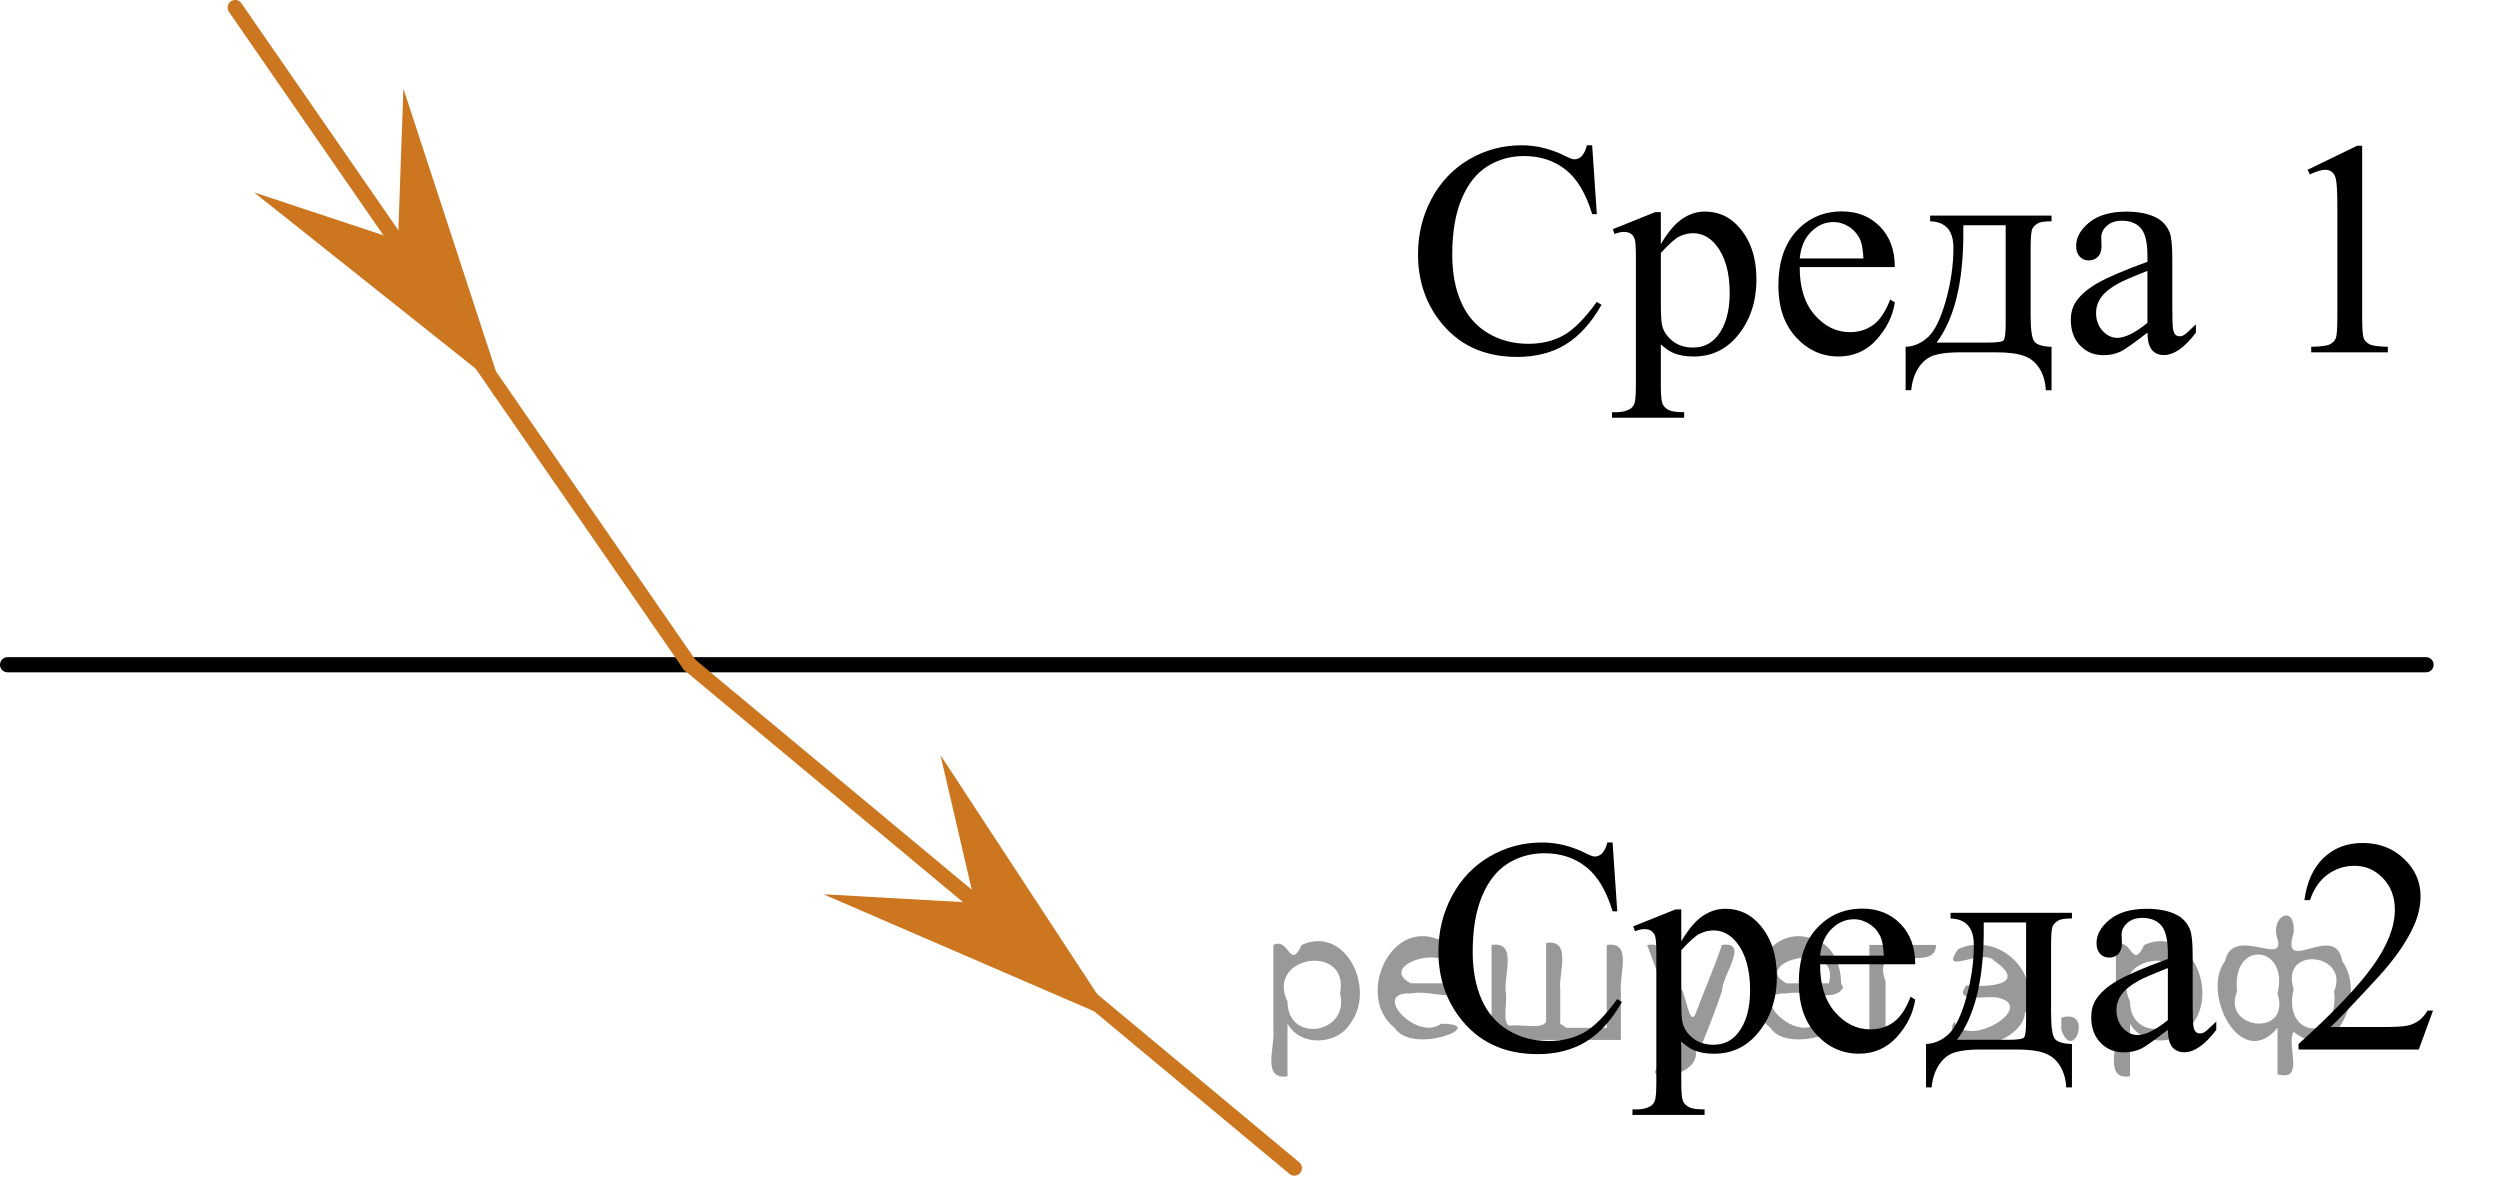
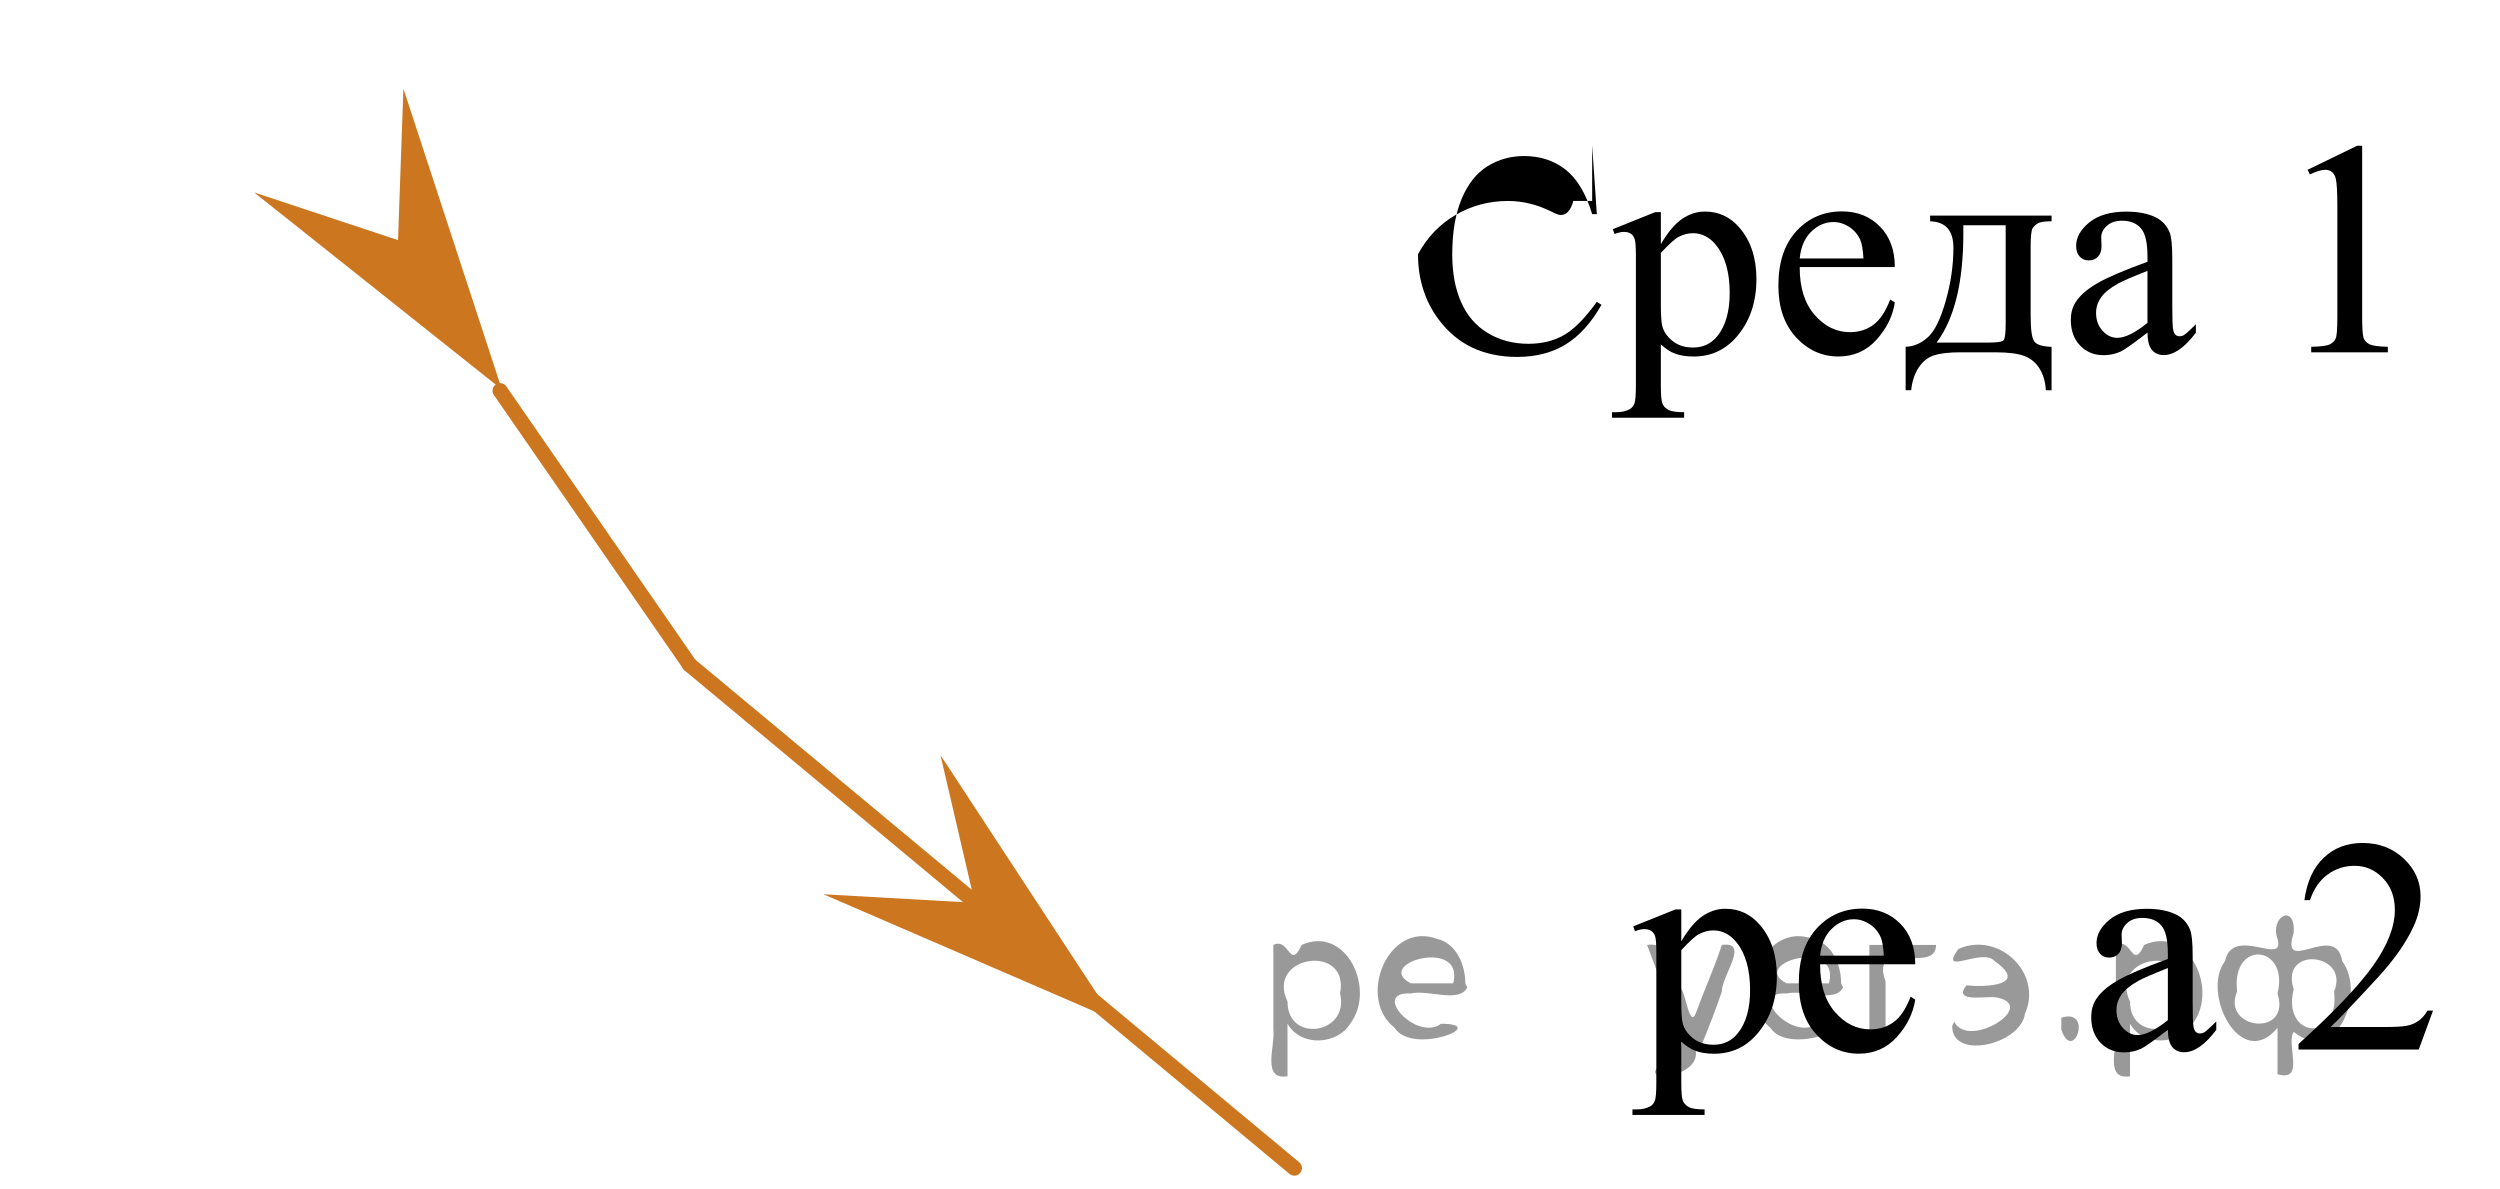
<svg xmlns="http://www.w3.org/2000/svg" xmlns:xlink="http://www.w3.org/1999/xlink" version="1.1" id="Слой_1" x="0px" y="0px" width="123.736px" height="58.826px" viewBox="6.176 163.43 123.736 58.826" enable-background="new 6.176 163.43 123.736 58.826" xml:space="preserve">
-   <line fill="none" stroke="#000000" stroke-width="0.75" stroke-linecap="round" stroke-linejoin="round" stroke-miterlimit="10" x1="6.551" y1="196.331" x2="126.252" y2="196.331" />
  <line fill="none" stroke="#CC761F" stroke-width="0.75" stroke-linecap="round" stroke-linejoin="round" stroke-miterlimit="10" x1="30.928" y1="182.767" x2="40.307" y2="196.331" />
-   <line fill="none" stroke="#CC761F" stroke-width="0.75" stroke-linecap="round" stroke-linejoin="round" stroke-miterlimit="10" x1="17.816" y1="163.805" x2="30.928" y2="182.767" />
  <line fill="none" stroke="#CC761F" stroke-width="0.75" stroke-linecap="round" stroke-linejoin="round" stroke-miterlimit="10" x1="40.307" y1="196.331" x2="70.239" y2="221.244" />
  <polygon fill="#CC761F" points="25.876,175.315 26.142,167.815 31.017,182.709 18.753,172.953 " />
  <polygon fill="#CC761F" points="54.424,208.114 52.724,200.803 61.315,213.91 46.931,207.691 " />
  <g>
    <defs>
      <polygon id="SVGID_1_" points="73.524,187.737 127.532,187.737 127.532,167.106 73.524,167.106 73.524,187.737   " />
    </defs>
    <clipPath id="SVGID_2_">
      <use xlink:href="#SVGID_1_" overflow="visible" />
    </clipPath>
    <g clip-path="url(#SVGID_2_)">
-       <path d="M84.979,170.622l0.231,3.405h-0.231c-0.307-1.02-0.746-1.753-1.316-2.201s-1.254-0.673-2.053-0.673    c-0.669,0-1.274,0.169-1.815,0.507c-0.541,0.337-0.966,0.875-1.276,1.613c-0.31,0.739-0.465,1.658-0.465,2.756    c0,0.906,0.146,1.691,0.44,2.356c0.292,0.665,0.732,1.175,1.32,1.529c0.587,0.354,1.258,0.532,2.012,0.532    c0.654,0,1.232-0.14,1.733-0.418c0.501-0.277,1.051-0.831,1.651-1.658l0.231,0.147    c-0.506,0.892-1.097,1.544-1.77,1.958c-0.675,0.414-1.476,0.621-2.402,0.621c-1.671,0-2.966-0.616-3.883-1.848    c-0.685-0.916-1.026-1.994-1.026-3.235c0-1,0.226-1.918,0.677-2.756c0.451-0.837,1.072-1.485,1.863-1.946    c0.791-0.46,1.655-0.69,2.592-0.69c0.73,0,1.448,0.177,2.157,0.531c0.208,0.108,0.357,0.163,0.446,0.163    c0.134,0,0.25-0.047,0.35-0.141c0.129-0.133,0.221-0.317,0.275-0.554H84.979z" />
+       <path d="M84.979,170.622l0.231,3.405h-0.231c-0.307-1.02-0.746-1.753-1.316-2.201s-1.254-0.673-2.053-0.673    c-0.669,0-1.274,0.169-1.815,0.507c-0.541,0.337-0.966,0.875-1.276,1.613c-0.31,0.739-0.465,1.658-0.465,2.756    c0,0.906,0.146,1.691,0.44,2.356c0.292,0.665,0.732,1.175,1.32,1.529c0.587,0.354,1.258,0.532,2.012,0.532    c0.654,0,1.232-0.14,1.733-0.418c0.501-0.277,1.051-0.831,1.651-1.658l0.231,0.147    c-0.506,0.892-1.097,1.544-1.77,1.958c-0.675,0.414-1.476,0.621-2.402,0.621c-1.671,0-2.966-0.616-3.883-1.848    c-0.685-0.916-1.026-1.994-1.026-3.235c0.451-0.837,1.072-1.485,1.863-1.946    c0.791-0.46,1.655-0.69,2.592-0.69c0.73,0,1.448,0.177,2.157,0.531c0.208,0.108,0.357,0.163,0.446,0.163    c0.134,0,0.25-0.047,0.35-0.141c0.129-0.133,0.221-0.317,0.275-0.554H84.979z" />
      <path d="M85.999,174.773l2.098-0.842h0.282v1.581c0.352-0.597,0.706-1.014,1.06-1.253    c0.354-0.238,0.728-0.358,1.119-0.358c0.685,0,1.255,0.267,1.711,0.798c0.56,0.65,0.84,1.498,0.84,2.542    c0,1.167-0.337,2.132-1.011,2.896c-0.556,0.626-1.255,0.939-2.098,0.939c-0.367,0-0.685-0.052-0.952-0.155    c-0.198-0.074-0.422-0.222-0.67-0.443v2.062c0,0.463,0.028,0.757,0.086,0.883    c0.057,0.125,0.156,0.225,0.298,0.299c0.141,0.074,0.398,0.11,0.769,0.11v0.273h-3.57v-0.273h0.185    c0.273,0.005,0.506-0.047,0.699-0.154c0.095-0.055,0.168-0.142,0.22-0.263s0.078-0.428,0.078-0.92v-6.397    c0-0.439-0.019-0.717-0.06-0.835s-0.102-0.206-0.19-0.266c-0.087-0.059-0.205-0.089-0.353-0.089    c-0.119,0-0.271,0.035-0.454,0.103L85.999,174.773z M88.379,175.948v2.526c0,0.547,0.022,0.906,0.067,1.078    c0.069,0.286,0.239,0.537,0.51,0.754c0.27,0.217,0.61,0.325,1.022,0.325c0.496,0,0.897-0.192,1.205-0.576    c0.401-0.503,0.603-1.209,0.603-2.12c0-1.034-0.229-1.83-0.685-2.387c-0.317-0.384-0.694-0.576-1.131-0.576    c-0.237,0-0.474,0.06-0.706,0.178C89.086,175.239,88.791,175.505,88.379,175.948z" />
      <path d="M95.252,176.65c-0.005,1.004,0.24,1.792,0.736,2.363s1.079,0.857,1.748,0.857    c0.446,0,0.834-0.122,1.164-0.366c0.33-0.243,0.606-0.661,0.829-1.252l0.231,0.147    c-0.103,0.675-0.406,1.289-0.907,1.844c-0.501,0.554-1.128,0.831-1.882,0.831c-0.818,0-1.519-0.316-2.101-0.949    c-0.583-0.633-0.874-1.483-0.874-2.553c0-1.157,0.298-2.06,0.895-2.707s1.348-0.972,2.25-0.972    c0.764,0,1.392,0.25,1.882,0.75c0.491,0.5,0.736,1.168,0.736,2.006H95.252z M95.252,176.222h3.154    c-0.025-0.434-0.077-0.739-0.156-0.916c-0.124-0.276-0.309-0.492-0.555-0.65    c-0.245-0.157-0.502-0.236-0.769-0.236c-0.412,0-0.78,0.159-1.105,0.477    C95.496,175.213,95.307,175.655,95.252,176.222z" />
      <path d="M101.706,174.102h6.01v0.28c-0.338,0-0.561,0.033-0.674,0.1c-0.111,0.066-0.199,0.149-0.264,0.248    s-0.097,0.418-0.097,0.96v3.347c0,0.704,0.06,1.137,0.183,1.297c0.121,0.16,0.405,0.247,0.852,0.262v2.149    h-0.283c-0.019-0.403-0.12-0.756-0.301-1.056c-0.182-0.301-0.433-0.513-0.755-0.636    c-0.323-0.123-0.799-0.185-1.428-0.185h-1.756c-0.546,0-0.972,0.048-1.279,0.144    c-0.308,0.096-0.565,0.296-0.769,0.602c-0.206,0.306-0.331,0.682-0.376,1.13h-0.275v-2.149    c0.407-0.015,0.776-0.175,1.108-0.48c0.332-0.305,0.625-0.903,0.878-1.795s0.379-1.768,0.379-2.63    c0-0.847-0.384-1.283-1.152-1.308V174.102z M103.35,174.581v0.407c0,2.418-0.441,4.218-1.324,5.399h2.529    c0.456,0,0.719-0.038,0.788-0.114s0.103-0.358,0.103-0.846v-4.847H103.35z" />
      <path d="M112.463,179.893c-0.698,0.537-1.138,0.848-1.316,0.932c-0.268,0.123-0.553,0.185-0.856,0.185    c-0.471,0-0.858-0.16-1.164-0.48c-0.305-0.32-0.457-0.741-0.457-1.264c0-0.329,0.074-0.615,0.224-0.856    c0.203-0.335,0.556-0.65,1.06-0.945c0.503-0.296,1.34-0.655,2.51-1.079v-0.266    c0-0.675-0.107-1.138-0.323-1.389s-0.529-0.377-0.94-0.377c-0.312,0-0.56,0.084-0.744,0.251    c-0.189,0.168-0.282,0.359-0.282,0.576l0.015,0.429c0,0.227-0.059,0.401-0.175,0.524    c-0.117,0.123-0.27,0.185-0.458,0.185c-0.184,0-0.333-0.064-0.449-0.192c-0.117-0.128-0.175-0.303-0.175-0.524    c0-0.423,0.218-0.812,0.654-1.167s1.049-0.532,1.837-0.532c0.606,0,1.101,0.102,1.487,0.304    c0.293,0.152,0.509,0.392,0.647,0.716c0.089,0.212,0.134,0.645,0.134,1.301v2.297    c0,0.645,0.013,1.041,0.037,1.187c0.025,0.144,0.066,0.242,0.123,0.291c0.057,0.05,0.123,0.074,0.197,0.074    c0.079,0,0.148-0.018,0.208-0.052c0.104-0.064,0.305-0.244,0.603-0.539v0.413    c-0.556,0.739-1.086,1.108-1.592,1.108c-0.243,0-0.436-0.084-0.58-0.251S112.468,180.297,112.463,179.893z     M112.463,179.413v-2.578c-0.748,0.295-1.231,0.505-1.45,0.628c-0.392,0.217-0.672,0.443-0.84,0.68    c-0.169,0.236-0.253,0.494-0.253,0.775c0,0.354,0.106,0.648,0.319,0.883c0.213,0.233,0.459,0.351,0.736,0.351    C111.353,180.151,111.849,179.905,112.463,179.413z" />
      <path d="M120.39,171.833l2.454-1.19h0.246v8.459c0,0.561,0.023,0.911,0.07,1.049s0.145,0.244,0.294,0.318    c0.148,0.073,0.451,0.115,0.907,0.125v0.273h-3.793v-0.273c0.476-0.01,0.783-0.051,0.922-0.122    s0.235-0.167,0.29-0.288c0.055-0.12,0.082-0.481,0.082-1.082v-5.407c0-0.73-0.024-1.197-0.074-1.404    c-0.035-0.157-0.098-0.273-0.19-0.347c-0.092-0.074-0.202-0.111-0.331-0.111c-0.184,0-0.44,0.077-0.767,0.23    L120.39,171.833z" />
    </g>
  </g>
  <g>
    <defs>
      <polygon id="SVGID_3_" points="74.524,222.256 129.912,222.256 129.912,201.624 74.524,201.624 74.524,222.256   " />
    </defs>
    <clipPath id="SVGID_4_">
      <use xlink:href="#SVGID_3_" overflow="visible" />
    </clipPath>
    <g clip-path="url(#SVGID_4_)">
-       <path d="M85.99,205.13l0.231,3.405h-0.231c-0.307-1.02-0.746-1.753-1.316-2.201s-1.254-0.673-2.053-0.673    c-0.669,0-1.274,0.169-1.815,0.507c-0.541,0.337-0.966,0.875-1.275,1.613c-0.31,0.739-0.465,1.658-0.465,2.756    c0,0.906,0.146,1.691,0.439,2.356c0.293,0.665,0.732,1.175,1.32,1.529s1.258,0.532,2.012,0.532    c0.654,0,1.232-0.14,1.733-0.418c0.5-0.277,1.051-0.831,1.65-1.658l0.231,0.147    c-0.506,0.892-1.097,1.544-1.77,1.958c-0.675,0.414-1.476,0.621-2.402,0.621c-1.671,0-2.965-0.616-3.883-1.848    c-0.684-0.916-1.026-1.994-1.026-3.235c0-1,0.226-1.918,0.677-2.756c0.451-0.837,1.072-1.485,1.863-1.946    c0.791-0.46,1.655-0.69,2.592-0.69c0.73,0,1.448,0.177,2.157,0.531c0.208,0.108,0.357,0.163,0.446,0.163    c0.134,0,0.25-0.047,0.35-0.141c0.129-0.133,0.221-0.317,0.275-0.554H85.99z" />
      <path d="M87.01,209.281l2.098-0.842h0.282v1.581c0.352-0.597,0.705-1.014,1.06-1.253    c0.354-0.238,0.729-0.358,1.12-0.358c0.684,0,1.254,0.267,1.71,0.798c0.56,0.65,0.841,1.498,0.841,2.542    c0,1.167-0.337,2.132-1.012,2.896c-0.556,0.626-1.254,0.939-2.098,0.939c-0.366,0-0.684-0.052-0.951-0.155    c-0.199-0.074-0.422-0.222-0.67-0.443v2.062c0,0.463,0.028,0.757,0.086,0.883    c0.057,0.125,0.156,0.225,0.297,0.299c0.142,0.074,0.398,0.11,0.77,0.11v0.273h-3.57v-0.273h0.185    c0.273,0.005,0.506-0.047,0.699-0.154c0.095-0.055,0.168-0.142,0.22-0.263s0.078-0.428,0.078-0.92v-6.397    c0-0.439-0.019-0.717-0.06-0.835s-0.102-0.206-0.19-0.266c-0.087-0.059-0.205-0.089-0.353-0.089    c-0.119,0-0.271,0.035-0.454,0.103L87.01,209.281z M89.39,210.456v2.526c0,0.547,0.022,0.906,0.067,1.078    c0.069,0.286,0.239,0.537,0.509,0.754c0.271,0.217,0.611,0.325,1.023,0.325c0.495,0,0.897-0.192,1.204-0.576    c0.402-0.503,0.603-1.209,0.603-2.12c0-1.034-0.228-1.83-0.684-2.387c-0.317-0.384-0.694-0.576-1.131-0.576    c-0.238,0-0.474,0.06-0.707,0.178C90.097,209.747,89.802,210.013,89.39,210.456z" />
      <path d="M96.262,211.158c-0.005,1.004,0.24,1.792,0.736,2.363s1.078,0.857,1.748,0.857    c0.446,0,0.834-0.122,1.164-0.366c0.329-0.243,0.606-0.661,0.829-1.252l0.231,0.147    c-0.104,0.675-0.406,1.289-0.907,1.844c-0.501,0.554-1.128,0.831-1.882,0.831c-0.818,0-1.519-0.316-2.102-0.949    c-0.582-0.633-0.873-1.483-0.873-2.553c0-1.157,0.298-2.06,0.895-2.707s1.348-0.972,2.25-0.972    c0.764,0,1.391,0.25,1.882,0.75s0.736,1.168,0.736,2.006H96.262z M96.262,210.73h3.153    c-0.024-0.434-0.077-0.739-0.156-0.916c-0.124-0.276-0.309-0.492-0.554-0.65    c-0.245-0.157-0.502-0.236-0.769-0.236c-0.412,0-0.78,0.159-1.105,0.477    C96.506,209.721,96.317,210.163,96.262,210.73z" />
-       <path d="M102.716,208.609h6.01v0.28c-0.338,0-0.562,0.033-0.674,0.1s-0.199,0.149-0.264,0.248    s-0.096,0.418-0.096,0.96v3.347c0,0.704,0.06,1.137,0.182,1.297s0.404,0.247,0.852,0.262v2.149h-0.283    c-0.019-0.403-0.119-0.756-0.301-1.056c-0.182-0.301-0.434-0.513-0.756-0.636s-0.797-0.185-1.428-0.185h-1.755    c-0.546,0-0.972,0.048-1.279,0.144c-0.308,0.096-0.565,0.296-0.769,0.602c-0.206,0.306-0.331,0.682-0.376,1.13    h-0.275v-2.149c0.407-0.015,0.776-0.175,1.108-0.48c0.332-0.305,0.625-0.903,0.878-1.795    s0.379-1.768,0.379-2.63c0-0.847-0.384-1.283-1.152-1.308V208.609z M104.36,209.089v0.407    c0,2.418-0.441,4.218-1.324,5.399h2.528c0.457,0,0.721-0.038,0.789-0.114c0.07-0.076,0.103-0.358,0.103-0.846    v-4.847H104.36z" />
      <path d="M113.473,214.4c-0.699,0.537-1.138,0.848-1.316,0.932c-0.268,0.123-0.553,0.185-0.856,0.185    c-0.471,0-0.858-0.16-1.164-0.48c-0.305-0.32-0.457-0.741-0.457-1.264c0-0.329,0.074-0.615,0.223-0.856    c0.204-0.335,0.557-0.65,1.06-0.945c0.503-0.296,1.34-0.655,2.51-1.079v-0.266    c0-0.675-0.107-1.138-0.323-1.389s-0.529-0.377-0.941-0.377c-0.311,0-0.56,0.084-0.743,0.251    c-0.189,0.168-0.283,0.359-0.283,0.576l0.016,0.429c0,0.227-0.059,0.401-0.175,0.524    c-0.117,0.123-0.27,0.185-0.458,0.185c-0.184,0-0.333-0.064-0.449-0.192c-0.117-0.128-0.175-0.303-0.175-0.524    c0-0.423,0.218-0.812,0.654-1.167c0.435-0.354,1.049-0.532,1.837-0.532c0.605,0,1.101,0.102,1.487,0.304    c0.293,0.152,0.509,0.392,0.647,0.716c0.089,0.212,0.134,0.645,0.134,1.301v2.297    c0,0.645,0.012,1.041,0.037,1.187c0.024,0.144,0.065,0.242,0.123,0.291c0.057,0.05,0.122,0.074,0.196,0.074    c0.08,0,0.149-0.018,0.209-0.052c0.103-0.064,0.305-0.244,0.603-0.539v0.413    c-0.556,0.739-1.086,1.108-1.592,1.108c-0.243,0-0.436-0.084-0.58-0.251    C113.552,215.091,113.478,214.805,113.473,214.4z M113.473,213.921v-2.578c-0.749,0.295-1.232,0.505-1.45,0.628    c-0.392,0.217-0.672,0.443-0.841,0.68c-0.168,0.236-0.253,0.494-0.253,0.775c0,0.354,0.107,0.648,0.32,0.883    c0.213,0.233,0.459,0.351,0.736,0.351C112.362,214.659,112.859,214.413,113.473,213.921z" />
      <path d="M126.598,213.448l-0.707,1.928h-5.95v-0.273c1.75-1.586,2.982-2.881,3.696-3.886s1.071-1.923,1.071-2.756    c0-0.635-0.196-1.157-0.588-1.565c-0.392-0.409-0.86-0.613-1.405-0.613c-0.496,0-0.941,0.144-1.335,0.432    c-0.395,0.288-0.685,0.711-0.874,1.268h-0.275c0.124-0.911,0.442-1.61,0.956-2.099    c0.513-0.487,1.153-0.731,1.923-0.731c0.817,0,1.501,0.262,2.049,0.783c0.548,0.522,0.821,1.138,0.821,1.847    c0,0.508-0.118,1.015-0.356,1.522c-0.367,0.798-0.962,1.643-1.785,2.534c-1.234,1.339-2.006,2.147-2.313,2.423    h2.633c0.536,0,0.911-0.019,1.127-0.06c0.216-0.039,0.41-0.119,0.584-0.24c0.174-0.12,0.325-0.291,0.454-0.513    H126.598z" />
    </g>
  </g>
  <g style="stroke:none;fill:#000;fill-opacity:0.4">
    <path d="m 69.9,214.2 c 0,0.8 0,1.6 0,2.5 -1.3,0.2 -0.6,-1.5 -0.7,-2.3 0,-1.4 0,-2.8 0,-4.2 0.8,-0.4 0.8,1.3 1.4,0.0 2.2,-1.0 3.7,2.2 2.4,3.9 -0.6,1.0 -2.4,1.2 -3.1,0.0 z m 2.6,-1.6 c 0.5,-2.5 -3.7,-1.9 -2.6,0.4 0.0,2.1 3.1,1.6 2.6,-0.4 z" />
    <path d="m 78.8,212.3 c -0.4,0.8 -1.9,0.1 -2.8,0.3 -2.0,-0.1 0.3,2.4 1.5,1.5 2.5,0.0 -1.4,1.6 -2.3,0.2 -1.9,-1.5 -0.3,-5.3 2.1,-4.4 0.9,0.2 1.4,1.2 1.4,2.2 z m -0.7,-0.2 c 0.6,-2.3 -4.0,-1.0 -2.1,0.0 0.7,0 1.4,-0.0 2.1,-0.0 z" />
-     <path d="m 83.7,214.3 c 0.6,0 1.3,0 2.0,0 0,-1.3 0,-2.7 0,-4.1 1.3,-0.2 0.6,1.5 0.7,2.3 0,0.8 0,1.6 0,2.4 -2.1,0 -4.2,0 -6.4,0 0,-1.5 0,-3.1 0,-4.7 1.3,-0.2 0.6,1.5 0.7,2.3 0.1,0.5 -0.2,1.6 0.2,1.7 0.5,-0.1 1.6,0.2 1.8,-0.2 0,-1.3 0,-2.6 0,-3.9 1.3,-0.2 0.6,1.5 0.7,2.3 0,0.5 0,1.1 0,1.7 z" />
    <path d="m 90.1,215.4 c 0.3,1.4 -3.0,1.7 -1.7,0.7 1.5,-0.2 1.0,-1.9 0.5,-2.8 -0.4,-1.0 -0.8,-2.0 -1.2,-3.1 1.2,-0.2 1.2,1.4 1.7,2.2 0.2,0.2 0.4,1.9 0.7,1.2 0.4,-1.1 0.9,-2.2 1.3,-3.4 1.4,-0.2 0.0,1.5 -0.0,2.3 -0.3,0.9 -0.7,1.9 -1.1,2.9 z" />
    <path d="m 97.4,212.3 c -0.4,0.8 -1.9,0.1 -2.8,0.3 -2.0,-0.1 0.3,2.4 1.5,1.5 2.5,0.0 -1.4,1.6 -2.3,0.2 -1.9,-1.5 -0.3,-5.3 2.1,-4.4 0.9,0.2 1.4,1.2 1.4,2.2 z m -0.7,-0.2 c 0.6,-2.3 -4.0,-1.0 -2.1,0.0 0.7,0 1.4,-0.0 2.1,-0.0 z" />
    <path d="m 98.7,214.9 c 0,-1.5 0,-3.1 0,-4.7 1.1,0 2.2,0 3.3,0 0.0,1.5 -3.3,-0.4 -2.5,1.8 0,0.9 0,1.9 0,2.9 -0.2,0 -0.5,0 -0.7,0 z" />
    <path d="m 102.9,214.0 c 0.7,1.4 4.2,-0.8 2.1,-1.2 -0.5,-0.1 -2.2,0.3 -1.5,-0.6 1.0,0.1 3.1,0.0 1.4,-1.2 -0.6,-0.7 -2.8,0.8 -1.8,-0.6 2.0,-0.9 4.2,1.2 3.3,3.2 -0.2,1.5 -3.5,2.3 -3.6,0.7 l 0,-0.1 0,-0.0 0,0 z" />
    <path d="m 108.2,213.8 c 1.6,-0.5 0.6,2.3 -0.0,0.6 -0.0,-0.2 0.0,-0.4 0.0,-0.6 z" />
    <path d="m 111.6,214.2 c 0,0.8 0,1.6 0,2.5 -1.3,0.2 -0.6,-1.5 -0.7,-2.3 0,-1.4 0,-2.8 0,-4.2 0.8,-0.4 0.8,1.3 1.4,0.0 2.2,-1.0 3.7,2.2 2.4,3.9 -0.6,1.0 -2.4,1.2 -3.1,0.0 z m 2.6,-1.6 c 0.5,-2.5 -3.7,-1.9 -2.6,0.4 0.0,2.1 3.1,1.6 2.6,-0.4 z" />
    <path d="m 116.9,212.5 c -0.8,1.9 2.7,2.3 2.0,0.1 0.6,-2.4 -2.3,-2.7 -2.0,-0.1 z m 2.0,4.2 c 0,-0.8 0,-1.6 0,-2.4 -1.8,2.2 -3.8,-1.7 -2.6,-3.3 0.4,-1.8 3.0,0.3 2.6,-1.1 -0.4,-1.1 0.9,-1.8 0.8,-0.3 -0.7,2.2 2.1,-0.6 2.4,1.4 1.2,1.6 -0.3,5.2 -2.4,3.5 -0.4,0.6 0.6,2.5 -0.8,2.1 z m 2.8,-4.2 c 0.8,-1.9 -2.7,-2.3 -2.0,-0.1 -0.6,2.4 2.3,2.7 2.0,0.1 z" />
  </g>
</svg>